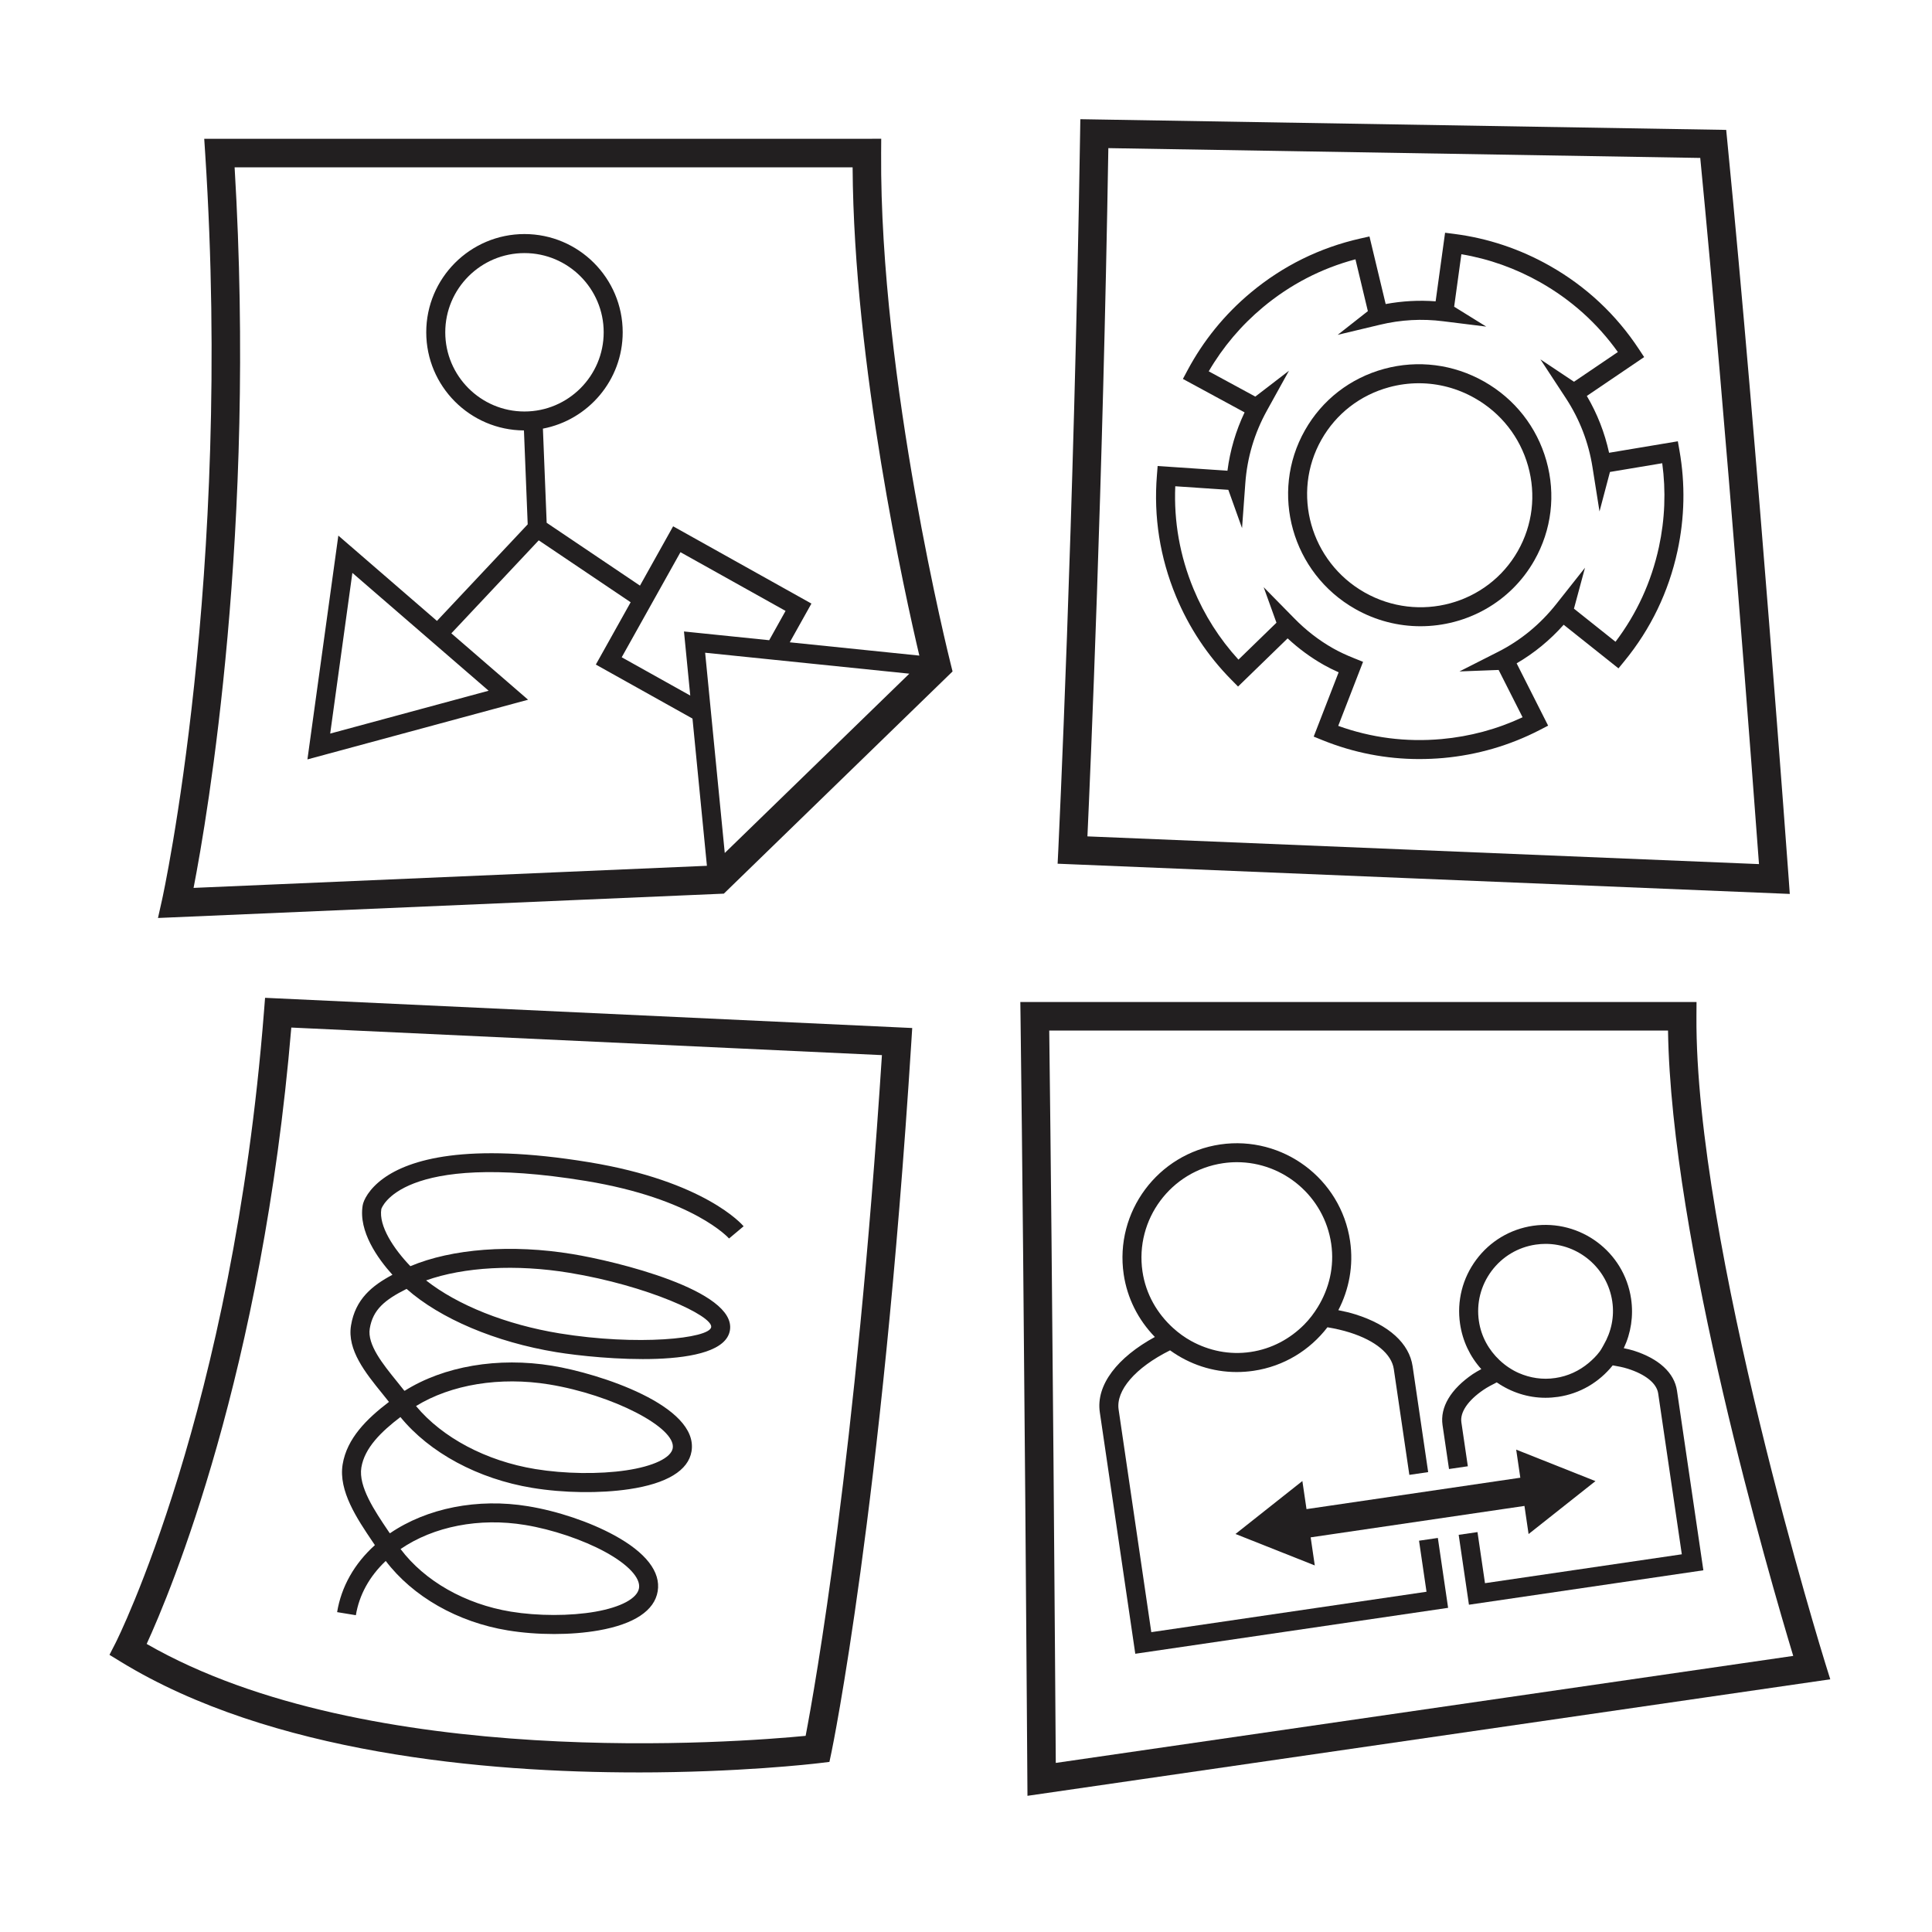
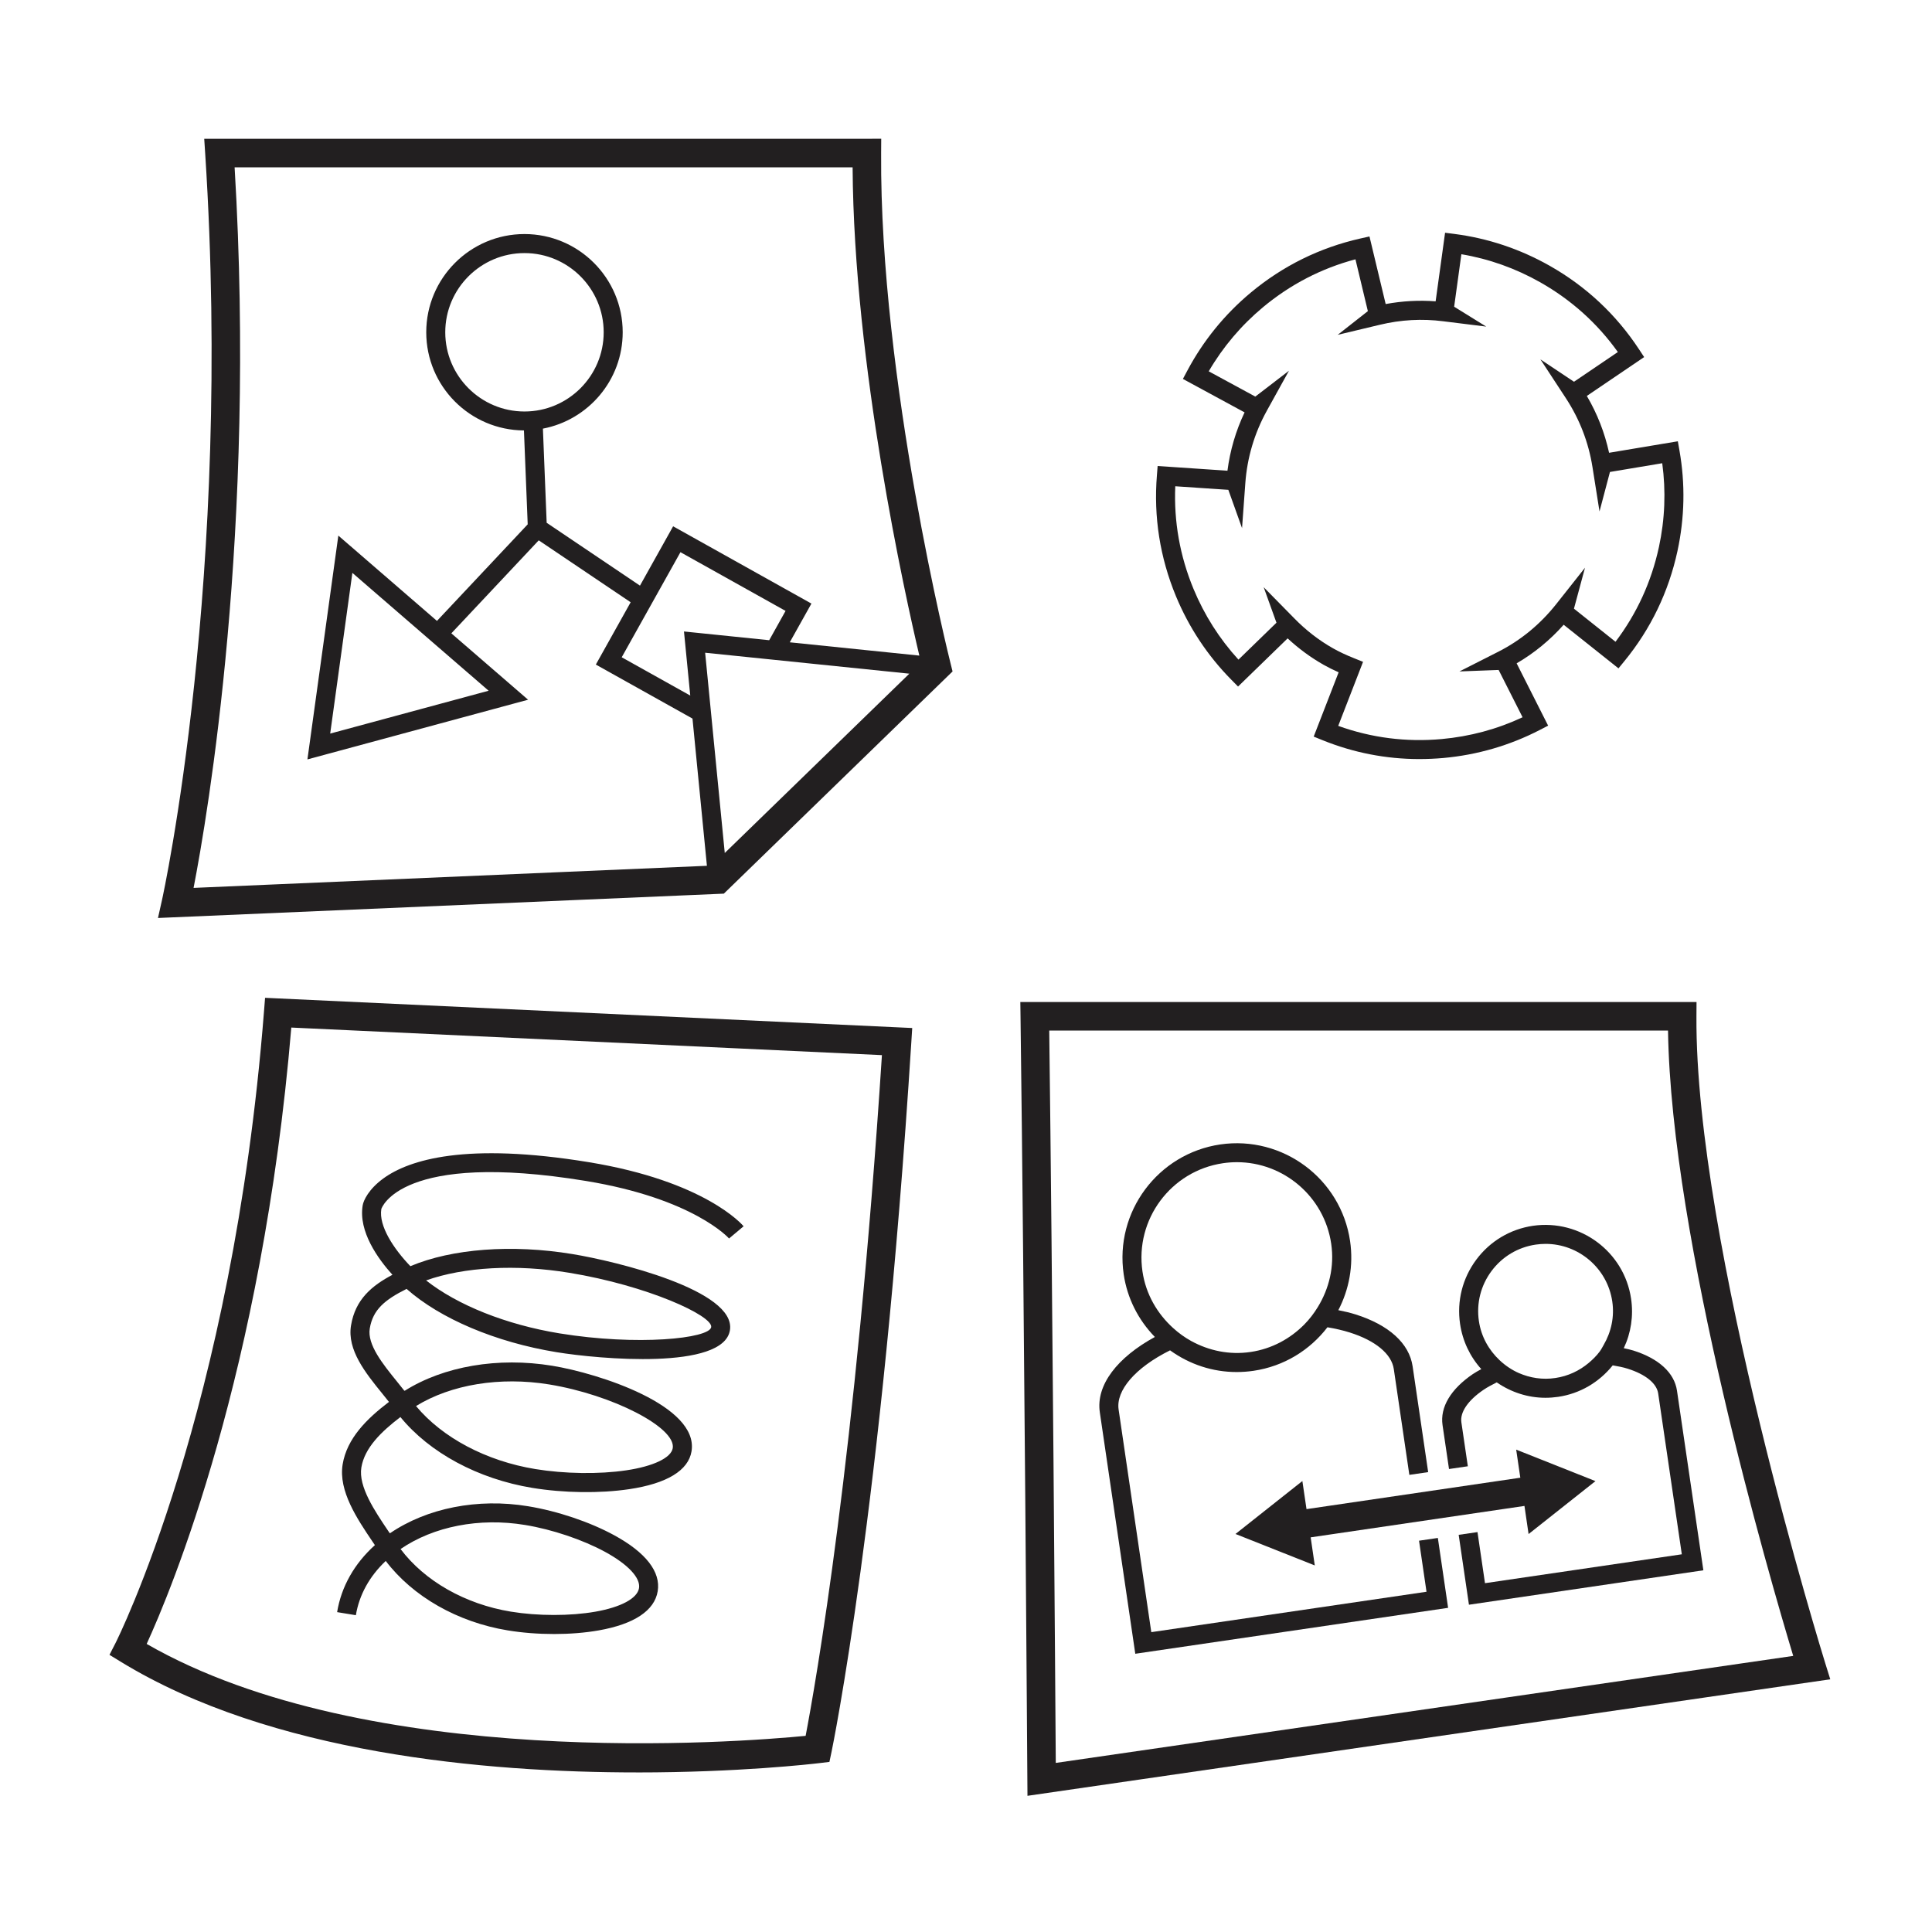
<svg xmlns="http://www.w3.org/2000/svg" width="800px" height="800px" version="1.1" viewBox="144 144 512 512">
  <g fill="#221f20">
    <path d="m416.29 619.91-0.031-4.336c-0.012-1.27-0.836-127.73-1.809-202.2l-0.051-3.828h179.2l-0.023 3.805c-0.398 60.02 33.801 170.35 34.145 171.45l1.32 4.231zm5.769-202.8c0.852 66.91 1.578 171.59 1.734 194.08l195.43-28.359c-6.262-20.723-32.344-110.19-33.18-165.72h-163.98z" />
-     <path d="m618.31 380.9-194.03-8.008 0.188-3.797c0.039-0.852 4.144-86.492 5.773-189.73l0.059-3.777 171.16 2.836 0.328 3.356c7.894 80.332 16.137 193.77 16.223 194.91zm-186.12-15.25 177.96 7.344c-1.551-21.02-8.652-116.03-15.566-187.14l-156.86-2.598c-1.465 89.426-4.746 164.93-5.543 182.4z" />
    <path d="m312.88 613.71c-40.254 0-97.176-5.019-136.88-29.332l-2.988-1.828 1.598-3.117c0.312-0.598 31.035-61.59 39.348-167.35l0.289-3.652 171.5 8.004-0.242 3.84c-7.836 123.75-21.008 187.37-21.141 188l-0.559 2.648-2.691 0.324c-1.934 0.23-21.375 2.469-48.238 2.469zm-130.01-34.051c58.824 33.805 157.05 26.062 174.63 24.359 2.504-13.09 13.305-73.793 20.219-180.4l-156.52-7.305c-7.711 91.578-31.98 149.5-38.328 163.34z" />
-     <path d="m520.44 309.96c-5.859 0-11.812-1.473-17.281-4.57-16.773-9.5-22.758-30.754-13.336-47.367 4.559-8.055 12.016-13.828 20.988-16.27 8.953-2.43 18.367-1.238 26.492 3.359 8.121 4.602 13.98 12.055 16.504 20.992 2.523 8.949 1.395 18.312-3.168 26.371-6.336 11.203-18.074 17.484-30.199 17.484zm-0.438-64.395c-2.625 0-5.273 0.348-7.871 1.055-7.664 2.082-14.031 7.012-17.93 13.891-8.047 14.203-2.91 32.371 11.441 40.5 14.359 8.133 32.57 3.188 40.617-11.012 3.894-6.871 4.852-14.871 2.695-22.516-2.16-7.656-7.18-14.043-14.137-17.98-4.594-2.609-9.676-3.938-14.816-3.938z" />
    <path d="m520.16 345.16c-8.832 0-17.457-1.676-25.715-5.019l-2.301-0.934 6.609-17.039c-1.457-0.645-2.75-1.293-3.977-1.984-3.406-1.934-6.606-4.281-9.539-7.008l-13.141 12.766-1.754-1.777c-6.312-6.394-11.254-13.855-14.707-22.172-4.238-10.254-5.934-21.023-5.043-32.016l0.195-2.481 18.5 1.25c0.695-5.387 2.215-10.566 4.539-15.461l-16.344-8.863 1.176-2.207c4.219-7.926 9.863-14.871 16.785-20.652 8.508-7.098 18.293-11.926 29.059-14.355l2.422-0.543 4.293 17.91c4.41-0.812 8.844-1.055 13.238-0.719l2.504-18.176 2.473 0.316c8.887 1.148 17.375 3.984 25.242 8.434 9.648 5.465 17.613 12.914 23.676 22.129l1.367 2.074-15.191 10.297c2.766 4.699 4.734 9.75 5.898 15.062l18.219-3.047 0.434 2.465c1.559 8.836 1.375 17.789-0.527 26.609-2.348 10.836-7.078 20.66-14.066 29.188l-1.57 1.918-14.523-11.559c-3.637 4.09-7.812 7.516-12.465 10.227l8.344 16.512-2.215 1.148c-7.981 4.117-16.574 6.613-25.547 7.426-2.129 0.188-4.25 0.281-6.348 0.281zm-21.516-8.797c8.793 3.168 18 4.348 27.402 3.496 7.488-0.676 14.691-2.613 21.453-5.777l-6.344-12.539-10.387 0.395 10.246-5.195c5.981-3.031 11.168-7.301 15.426-12.68l7.602-9.609-2.926 10.848 11.012 8.77c5.637-7.441 9.508-15.875 11.508-25.109 1.586-7.356 1.879-14.816 0.875-22.203l-13.855 2.316-2.769 10.465-1.867-11.785c-1.039-6.539-3.406-12.664-7.031-18.207l-6.762-10.316 8.902 5.934 11.621-7.875c-5.422-7.602-12.324-13.805-20.539-18.465-6.566-3.715-13.594-6.219-20.93-7.453l-1.914 13.906 8.504 5.273-11.406-1.414c-5.562-0.715-11.195-0.414-16.758 0.922l-11.203 2.676 7.996-6.281-3.289-13.734c-9.035 2.398-17.277 6.672-24.527 12.715-5.773 4.82-10.594 10.52-14.355 16.969l12.344 6.695 8.918-6.848-5.859 10.59c-3.289 5.953-5.215 12.418-5.707 19.219l-0.867 11.898-3.633-10.148-14.062-0.945c-0.398 9.332 1.219 18.469 4.832 27.199 2.875 6.938 6.879 13.234 11.914 18.746l10.07-9.785-3.387-9.41 8.07 8.207c3.094 3.176 6.555 5.859 10.293 7.977 1.621 0.918 3.426 1.77 5.664 2.664l2.309 0.926z" />
    <path d="m290.81 577.03c-4.141 0-8.348-0.316-12.254-0.961-13.305-2.18-25.176-8.977-32.328-18.402-4.312 4.066-7.031 8.988-7.918 14.379l-4.969-0.816c1.109-6.742 4.555-12.844 10.012-17.758-0.211-0.309-0.418-0.621-0.637-0.938-4.039-5.984-9.062-13.422-7.914-20.449 1.133-6.902 6.379-12.078 12.277-16.566-0.574-0.734-1.184-1.484-1.797-2.242-4.375-5.394-9.332-11.516-8.258-18.02 1.145-6.988 5.629-10.586 10.977-13.426-3.894-4.312-9.023-11.492-7.891-18.375 0.207-1.324 1.605-4.348 5.516-7.18 6.797-4.918 21.754-9.652 54.461-4.281 30.641 5.027 40.57 16.488 40.98 16.977l-3.859 3.238c-0.082-0.09-9.402-10.566-37.938-15.246-49.195-8.07-54.168 7.269-54.215 7.438-0.734 4.5 3.301 10.574 7.699 15.148 11.008-4.644 26.875-5.859 42.945-3.211 11.375 1.863 43.469 9.582 41.742 20.191-1.742 10.605-34.625 7.664-46.008 5.801-16.09-2.637-30.754-8.855-39.684-16.762-5.809 2.902-8.941 5.523-9.758 10.504-0.707 4.273 3.496 9.457 7.199 14.031 0.672 0.828 1.328 1.641 1.949 2.438l0.055-0.039 0.047 0.07c10.359-6.519 24.758-8.992 39.109-6.637 12.395 2.031 38.895 10.559 36.914 22.672-0.836 5.09-6.559 8.559-16.555 10.039-7.734 1.148-17.324 1.023-25.668-0.352-14.348-2.359-27.195-9.301-34.926-18.766-5.055 3.848-9.492 8.141-10.352 13.371-0.828 5.047 3.578 11.566 7.117 16.809 0.125 0.188 0.25 0.371 0.379 0.555l0.023-0.02 0.055 0.09c9.801-6.688 23.254-9.371 36.613-7.168 7.809 1.281 16.348 4.156 22.832 7.691 8.379 4.57 12.363 9.699 11.516 14.832-0.84 5.141-6.258 8.727-15.652 10.383-3.633 0.641-7.703 0.957-11.84 0.957zm-40.656-22.52c6.375 8.473 17.109 14.602 29.223 16.59 7.164 1.176 15.754 1.18 22.41 0.012 6.793-1.195 11.113-3.527 11.559-6.238 0.441-2.707-2.906-6.293-8.961-9.594-5.926-3.234-14.066-5.977-21.234-7.148-12.121-2-24.25 0.383-32.996 6.379zm4.098-37.891c6.984 8.387 18.582 14.559 31.605 16.695 7.738 1.27 16.973 1.406 24.113 0.336 7.18-1.062 11.898-3.316 12.316-5.875 0.891-5.453-15.945-14.133-32.758-16.887-13.02-2.121-25.977 0.008-35.277 5.731zm2.668-33.297c8.348 6.57 21.207 11.715 35.332 14.031 20.711 3.379 39.715 1.371 40.219-1.641 0.492-3.023-16.871-11.012-37.586-14.41-14.117-2.324-27.945-1.543-37.965 2.019z" />
    <path d="m549.09 550.54 17.723-14.031-21.008-8.344 1.094 7.445-56.66 8.324-1.098-7.445-17.723 14.031 21.012 8.336-1.09-7.441 56.656-8.328z" />
    <path d="m522.04 565.83-72.934 10.707-8.664-59.016c-0.734-5.004 4.363-11.059 13.637-15.668 5.203 3.754 11.32 5.75 17.633 5.75 1.48 0 2.977-0.105 4.473-0.324 8.098-1.188 14.969-5.508 19.602-11.539 2.09 0.348 4.086 0.805 5.941 1.391 6.816 2.16 11.055 5.688 11.645 9.68l4.121 28.043 4.988-0.73-4.121-28.035c-0.891-6.066-6.258-10.953-15.109-13.75-1.445-0.457-2.988-0.82-4.578-1.129 2.832-5.453 4.07-11.793 3.113-18.324-2.43-16.535-17.859-28.008-34.398-25.598-16.539 2.434-28.023 17.871-25.598 34.406 0.938 6.367 3.863 12.086 8.262 16.617-9.871 5.387-15.652 12.676-14.59 19.949l9.402 64.004 82.902-12.172-2.719-18.52-4.988 0.73zm-75.273-84.879c-2.023-13.789 7.547-26.66 21.336-28.688 1.238-0.18 2.469-0.273 3.688-0.273 12.324 0 23.148 9.059 24.992 21.609 0.891 6.074-0.562 11.91-3.543 16.777-1.031 1.688-2.227 3.254-3.621 4.66-3.719 3.742-8.566 6.418-14.172 7.246-5.652 0.848-11.094-0.344-15.75-2.891-1.742-0.957-3.34-2.121-4.816-3.457-4.188-3.805-7.227-8.949-8.113-14.984z" />
    <path d="m531.28 520.93c-0.395-2.664 1.738-5.801 5.848-8.602 1.059-0.719 2.277-1.359 3.523-1.984 3.844 2.644 8.293 4.082 12.902 4.082 1.117 0 2.242-0.086 3.371-0.246 5.762-0.848 10.832-3.836 14.465-8.344 1.375 0.238 2.742 0.492 3.965 0.883 4.742 1.5 7.688 3.883 8.082 6.555l6.262 42.629-52.16 7.656-1.988-13.539-4.984 0.73 2.719 18.52 62.125-9.125-6.992-47.605c-0.695-4.719-4.793-8.496-11.547-10.629-0.805-0.258-1.688-0.434-2.555-0.625 1.918-4.047 2.606-8.57 1.941-13.105v0.004c-1.828-12.496-13.496-21.125-25.992-19.34-6.051 0.891-11.395 4.086-15.043 8.992s-5.176 10.949-4.289 17c0.664 4.535 2.625 8.664 5.629 11.992-0.777 0.434-1.57 0.855-2.273 1.336-5.848 3.988-8.691 8.781-8 13.496l1.715 11.645 4.988-0.73zm4.644-26.824c-0.699-4.719 0.488-9.426 3.336-13.262 2.848-3.828 7.019-6.324 11.734-7.012 0.875-0.125 1.75-0.191 2.609-0.191 8.711 0 16.367 6.402 17.668 15.27v0.004c0.594 4.027-0.258 8.016-2.273 11.492-0.344 0.594-0.648 1.211-1.066 1.77-0.848 1.137-1.844 2.117-2.906 3.008-2.504 2.102-5.516 3.516-8.832 4-3.406 0.523-6.715-0.02-9.664-1.301-0.934-0.402-1.812-0.898-2.656-1.457-0.023-0.016-0.055-0.031-0.082-0.051-0.852-0.57-1.652-1.215-2.398-1.918-2.828-2.664-4.863-6.215-5.469-10.352z" />
    <path d="m395.91 319.82c-0.188-0.746-18.801-75.113-18.402-135.24l0.023-3.805-179.41 0.004 0.262 4.019c7.281 112.37-11.25 196.81-11.441 197.66l-1.078 4.816 149.96-6.449 60.613-58.887zm-189.73-131.48h163.77c0.316 52.316 13.941 113.54 17.684 129.4l-34.336-3.523 5.738-10.262-36.652-20.48-8.785 15.723-24.727-16.656-0.996-24.949c12.02-2.297 21.145-12.855 21.145-25.539 0-14.355-11.68-26.027-26.031-26.027-14.355 0-26.031 11.672-26.031 26.027 0 14.309 11.602 25.941 25.891 26.016l0.996 24.887-24.047 25.59-26.137-22.609-8.191 59.312 58.48-15.816-20.34-17.594 23.16-24.645 24.359 16.41-9.227 16.512 25.613 14.312 3.824 39.016-136.04 5.856c3.742-19.293 16.629-94.656 10.875-190.96zm124.69 128.64 54.113 5.551-48.914 47.52zm-6.543-26.645 27.855 15.562-4.336 7.766-22.586-2.316 1.664 16.984-18.164-10.148zm-62.328-58.277c0-11.574 9.418-20.988 20.992-20.988 11.578 0 20.992 9.418 20.992 20.988 0 11.578-9.418 20.992-20.992 20.992s-20.992-9.414-20.992-20.992zm11.492 94.992-41.988 11.355 5.879-42.586z" />
  </g>
</svg>